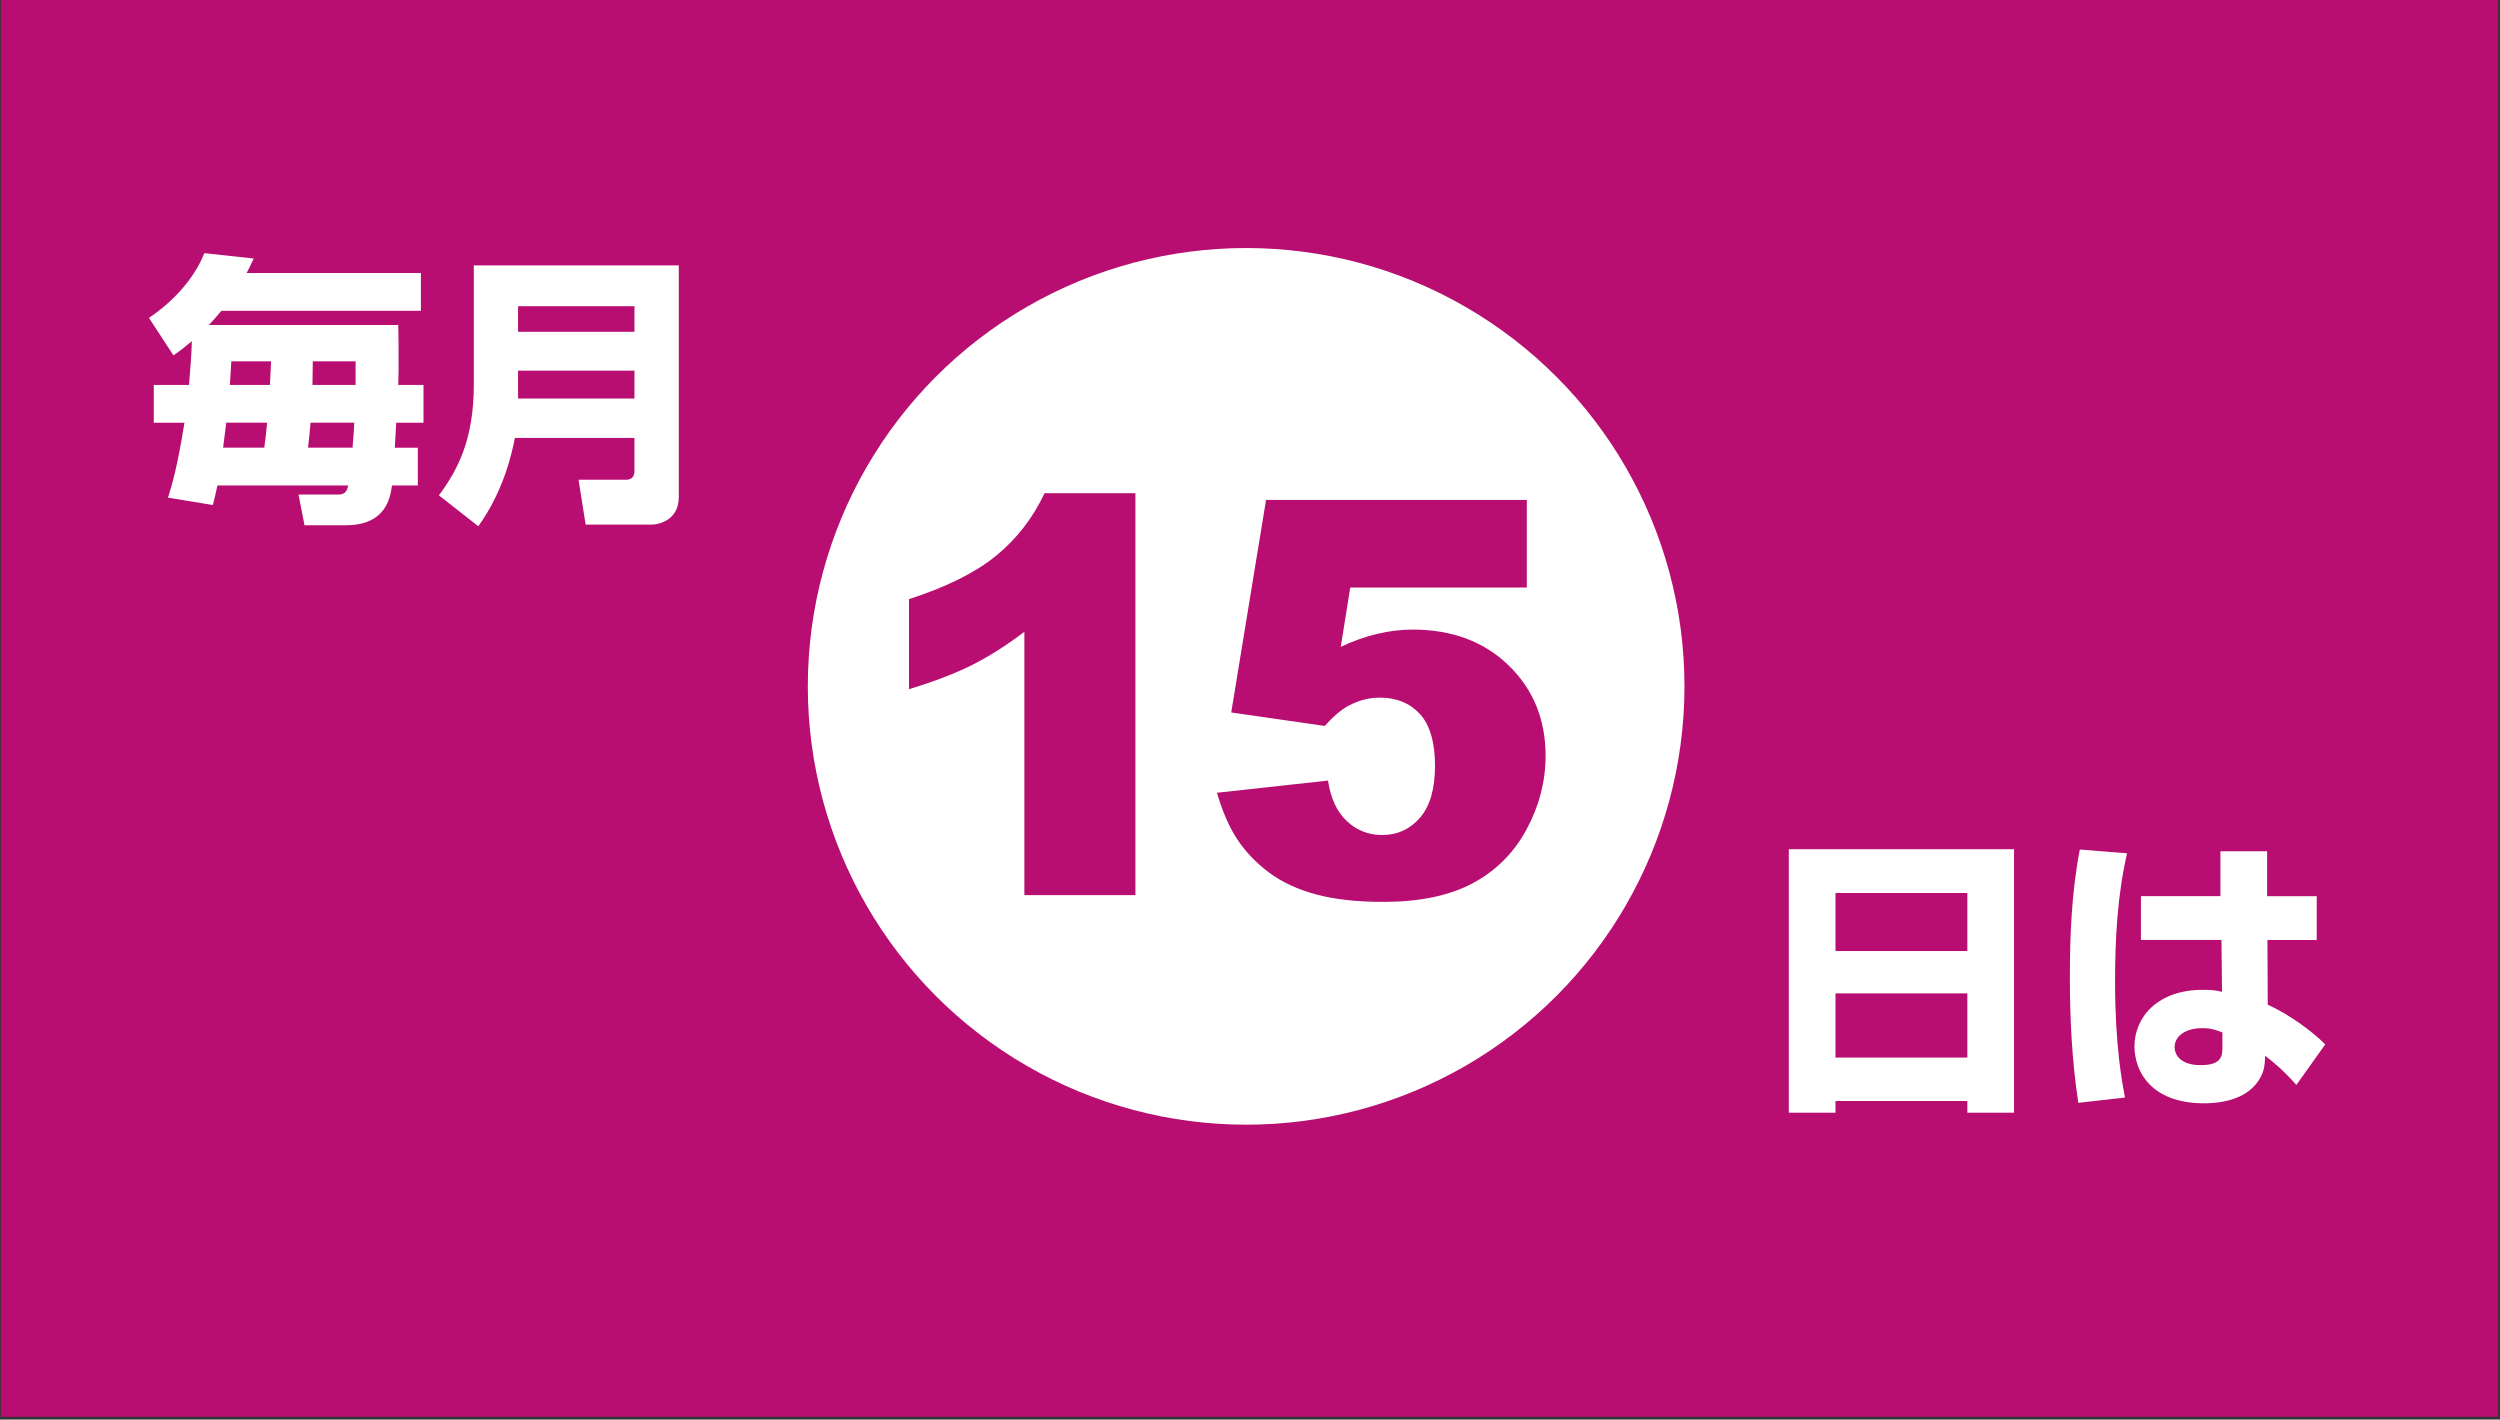
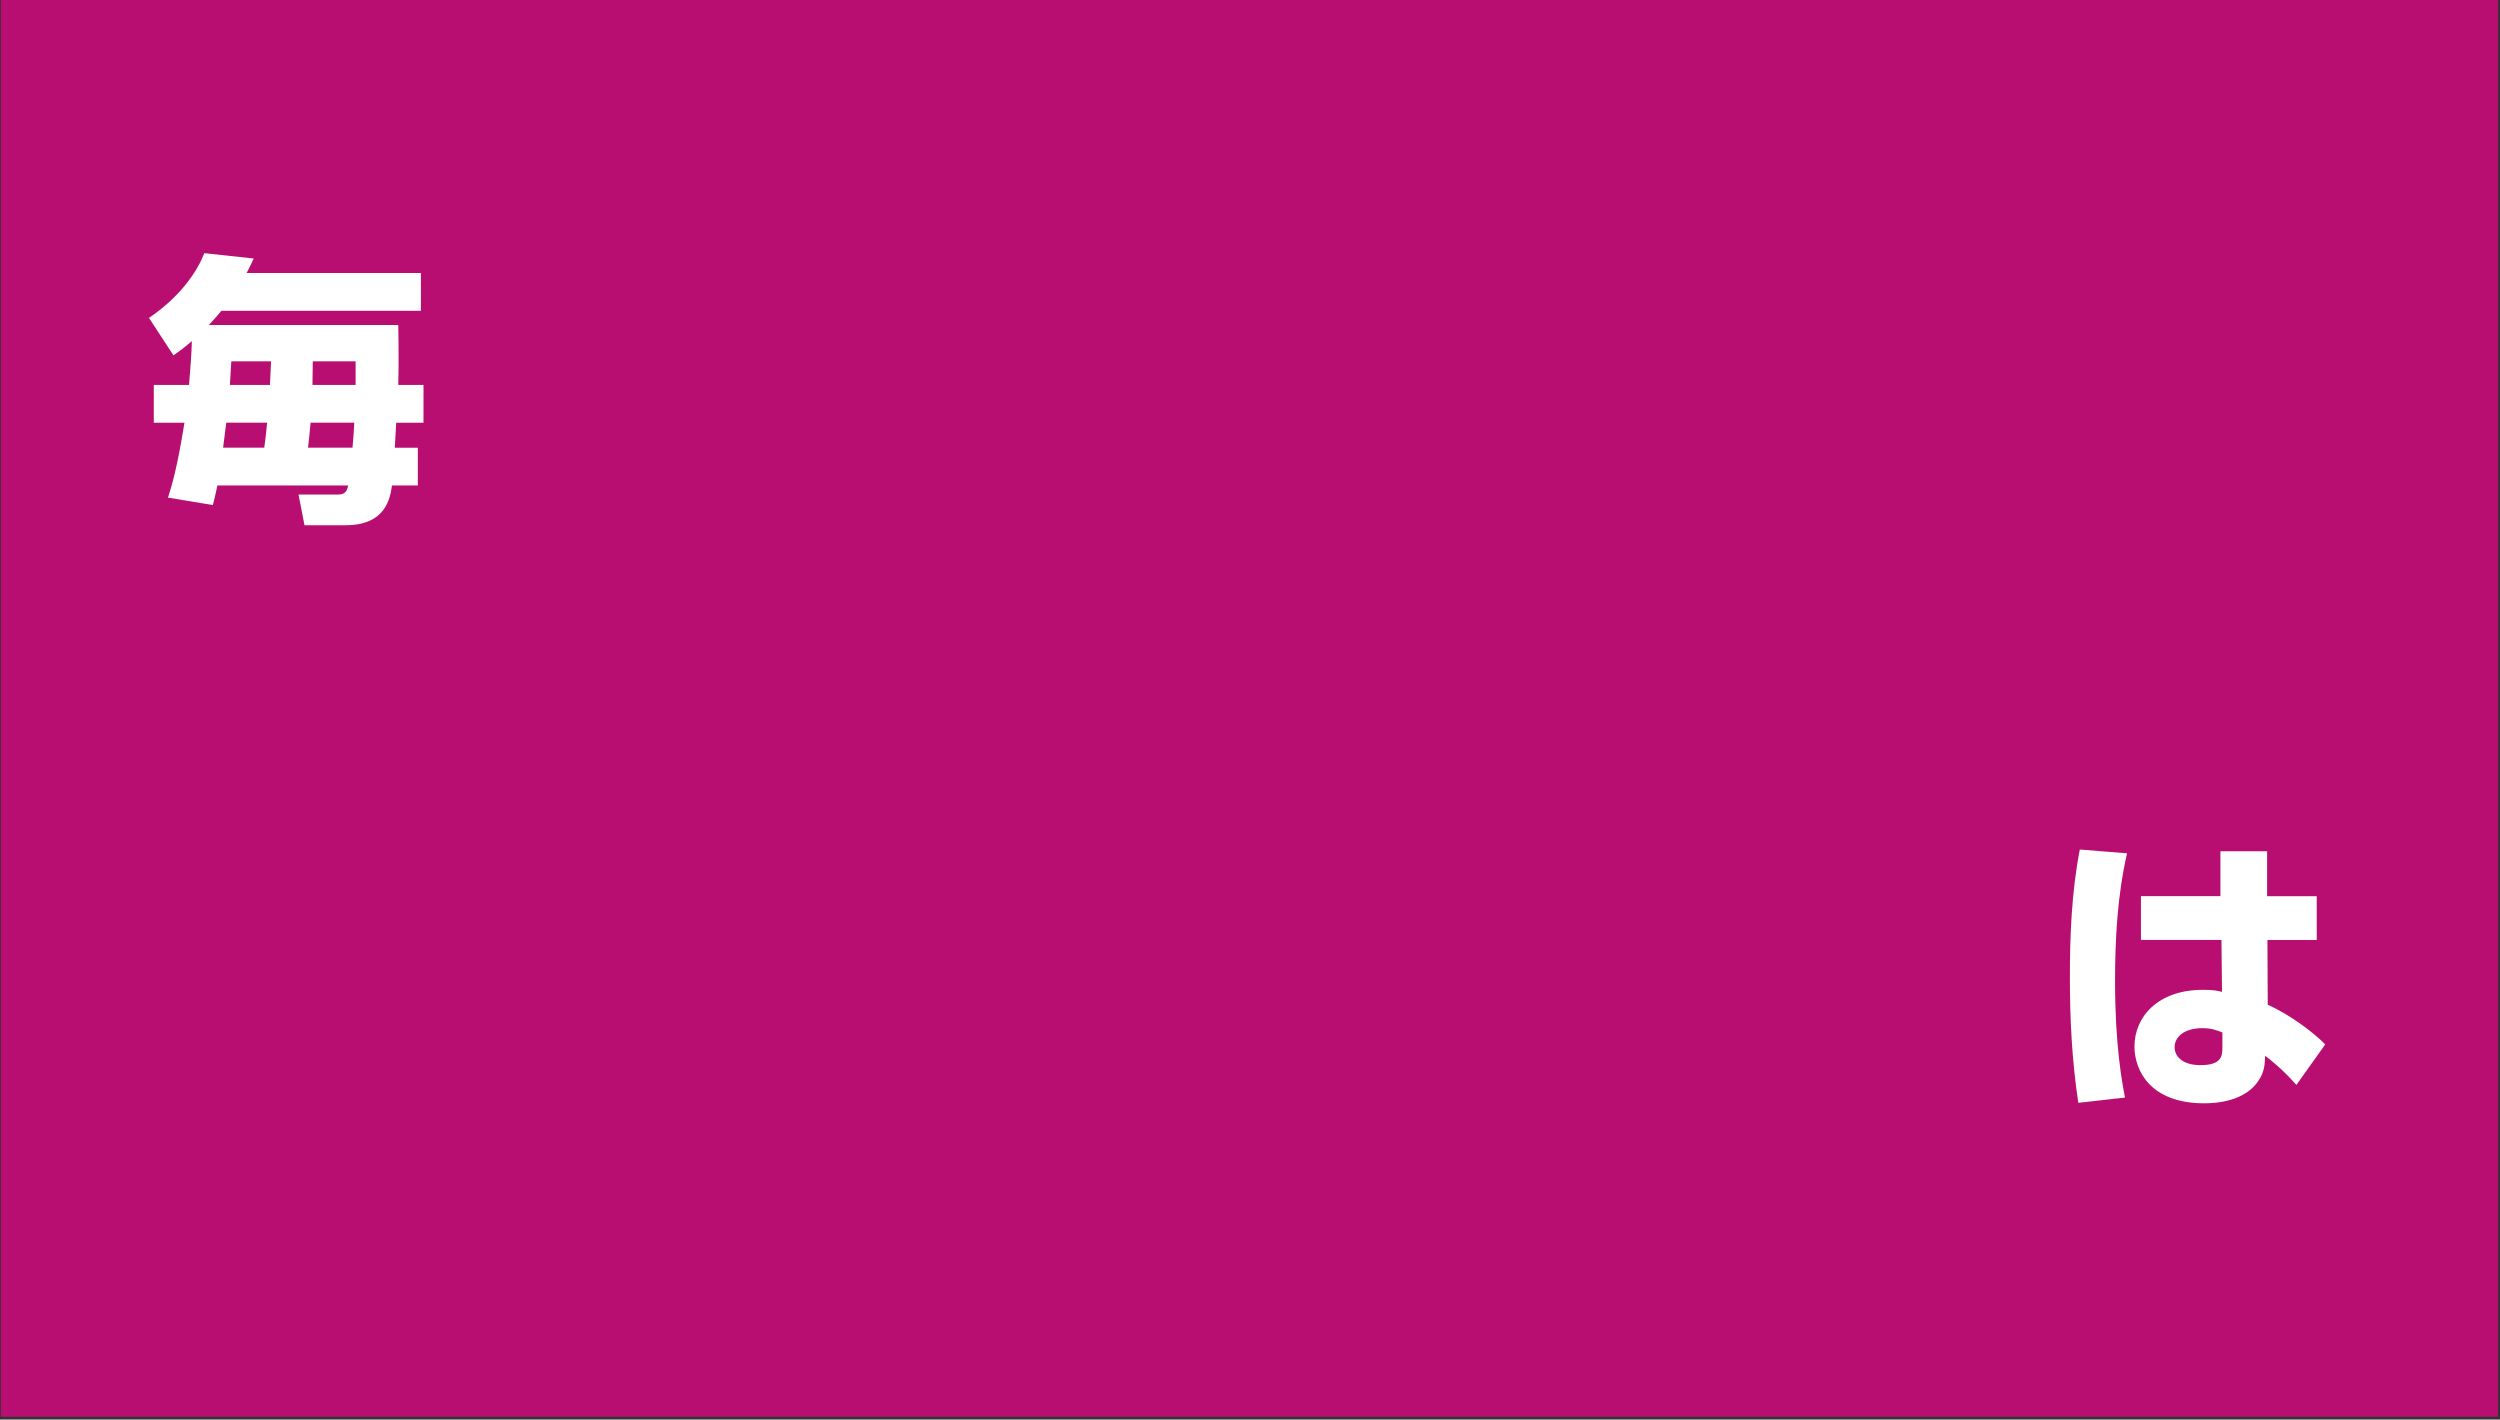
<svg xmlns="http://www.w3.org/2000/svg" id="_イヤー_1" viewBox="0 0 317 180">
  <rect x="0" y="0" width="317" height="180" fill="#333333" stroke="none" />
  <defs>
    <style>.cls-1{fill:#fff;}.cls-2{fill:#b80d71;}</style>
  </defs>
  <rect class="cls-2" x=".1" y="-.35" width="316.66" height="180" />
  <g>
    <path class="cls-1" d="M23.97,48.8c.14-1.66,.32-3.96,.36-5.54-.94,.79-1.4,1.15-2.34,1.8l-3.1-4.75c4.18-2.84,6.19-6.08,7.02-8.21l6.26,.68c-.4,.86-.61,1.3-.9,1.84h22.1v4.79H28.07c-.36,.43-.68,.83-1.58,1.8h24.01c.04,1.58,.04,2.77,.04,4.68,0,.72,0,1.58-.04,2.92h3.2v4.79h-3.46l-.18,3.17h2.92v4.79h-3.28c-.22,1.58-.76,5.04-5.87,5.04h-5.22l-.76-3.89h5.04c.97,0,1.12-.58,1.26-1.15H27.57c-.32,1.48-.36,1.62-.58,2.48l-5.69-.94c.5-1.58,1.15-3.67,2.09-9.5h-3.89v-4.79h4.46Zm4.32,7.96h5.22c.11-.68,.29-2.34,.36-3.17h-5.18l-.4,3.17Zm1.04-10.94c-.07,1.15-.11,1.84-.18,2.99h5.08c.04-1.01,.07-1.73,.14-2.99h-5.04Zm15.37,10.94c.14-1.55,.18-2.41,.22-3.17h-5.54c-.07,.86-.22,2.3-.32,3.17h5.65Zm-5.04-10.94c0,.54,0,.79-.04,2.99h5.47v-2.99h-5.44Z" />
-     <path class="cls-1" d="M80.45,55.53h-15.16c-.36,1.84-1.4,6.7-4.64,11.2l-5-3.92c2.38-3.2,4.43-7.06,4.43-14.04v-15.12h25.99v29.38c0,2.99-2.63,3.49-3.42,3.49h-8.39l-.9-5.69h6.08c.68,0,1.01-.47,1.01-1.08v-4.21Zm-14.76-13.46h14.76v-3.24h-14.76v3.24Zm0,8.46h14.76v-3.53h-14.76v3.53Z" />
  </g>
  <g>
-     <path class="cls-1" d="M226.82,107.68h28.56v33.41h-5.92v-1.48h-16.72v1.48h-5.92v-33.41Zm22.64,5.55h-16.72v7.36h16.72v-7.36Zm0,12.73h-16.72v8.14h16.72v-8.14Z" />
    <path class="cls-1" d="M269.71,108.2c-1.22,5.33-1.52,10.8-1.52,16.28,0,8.21,.92,12.91,1.26,14.69l-5.92,.67c-.81-5.37-1.07-10.66-1.07-15.91s.22-10.88,1.26-16.21l5.99,.48Zm11.84,5.44v-5.7h5.92v5.7h6.29v5.55h-6.25l.04,8.21c2.89,1.29,5.88,3.59,7.29,5.03l-3.66,5.14c-1.74-1.96-2.96-2.92-3.96-3.7-.04,1.04-.07,2-.81,3.11-1.7,2.66-5.33,2.92-6.92,2.92-6.81,0-8.84-4.14-8.84-7.21,0-3.74,2.96-7.18,8.66-7.18,1.41,0,1.81,.11,2.44,.26l-.07-6.59h-10.21v-5.55h10.1Zm.26,17.28c-.78-.3-1.41-.55-2.55-.55-2.37,0-3.52,1.18-3.52,2.4,0,1.15,.96,2.29,3.29,2.29,2.77,0,2.77-1.26,2.77-2.33v-1.81Z" />
  </g>
-   <circle class="cls-1" cx="158.01" cy="87.03" r="55.58" />
  <g>
    <path class="cls-2" d="M143.97,62.54v50.96h-14.08v-33.39c-2.28,1.73-4.48,3.13-6.61,4.2-2.13,1.07-4.8,2.1-8.02,3.08v-11.42c4.74-1.53,8.42-3.36,11.04-5.5,2.62-2.14,4.67-4.79,6.15-7.93h11.52Z" />
    <path class="cls-2" d="M160.55,63.39h33.05v11.11h-22.39l-1.2,7.52c1.55-.73,3.08-1.28,4.6-1.64,1.52-.36,3.01-.55,4.49-.55,5.01,0,9.08,1.52,12.2,4.55,3.12,3.03,4.68,6.85,4.68,11.45,0,3.24-.8,6.35-2.41,9.33-1.61,2.99-3.89,5.26-6.84,6.84-2.95,1.57-6.73,2.36-11.33,2.36-3.3,0-6.14-.31-8.49-.94-2.36-.63-4.36-1.56-6.02-2.8-1.65-1.24-2.99-2.65-4.02-4.22s-1.88-3.53-2.56-5.88l14.08-1.54c.34,2.26,1.14,3.97,2.39,5.14,1.25,1.17,2.75,1.76,4.48,1.76,1.94,0,3.54-.74,4.8-2.2,1.26-1.47,1.9-3.66,1.9-6.58s-.64-5.17-1.91-6.56c-1.28-1.39-2.97-2.08-5.09-2.08-1.34,0-2.64,.33-3.9,.99-.93,.48-1.96,1.34-3.08,2.6l-11.86-1.71,4.41-26.93Z" />
  </g>
</svg>